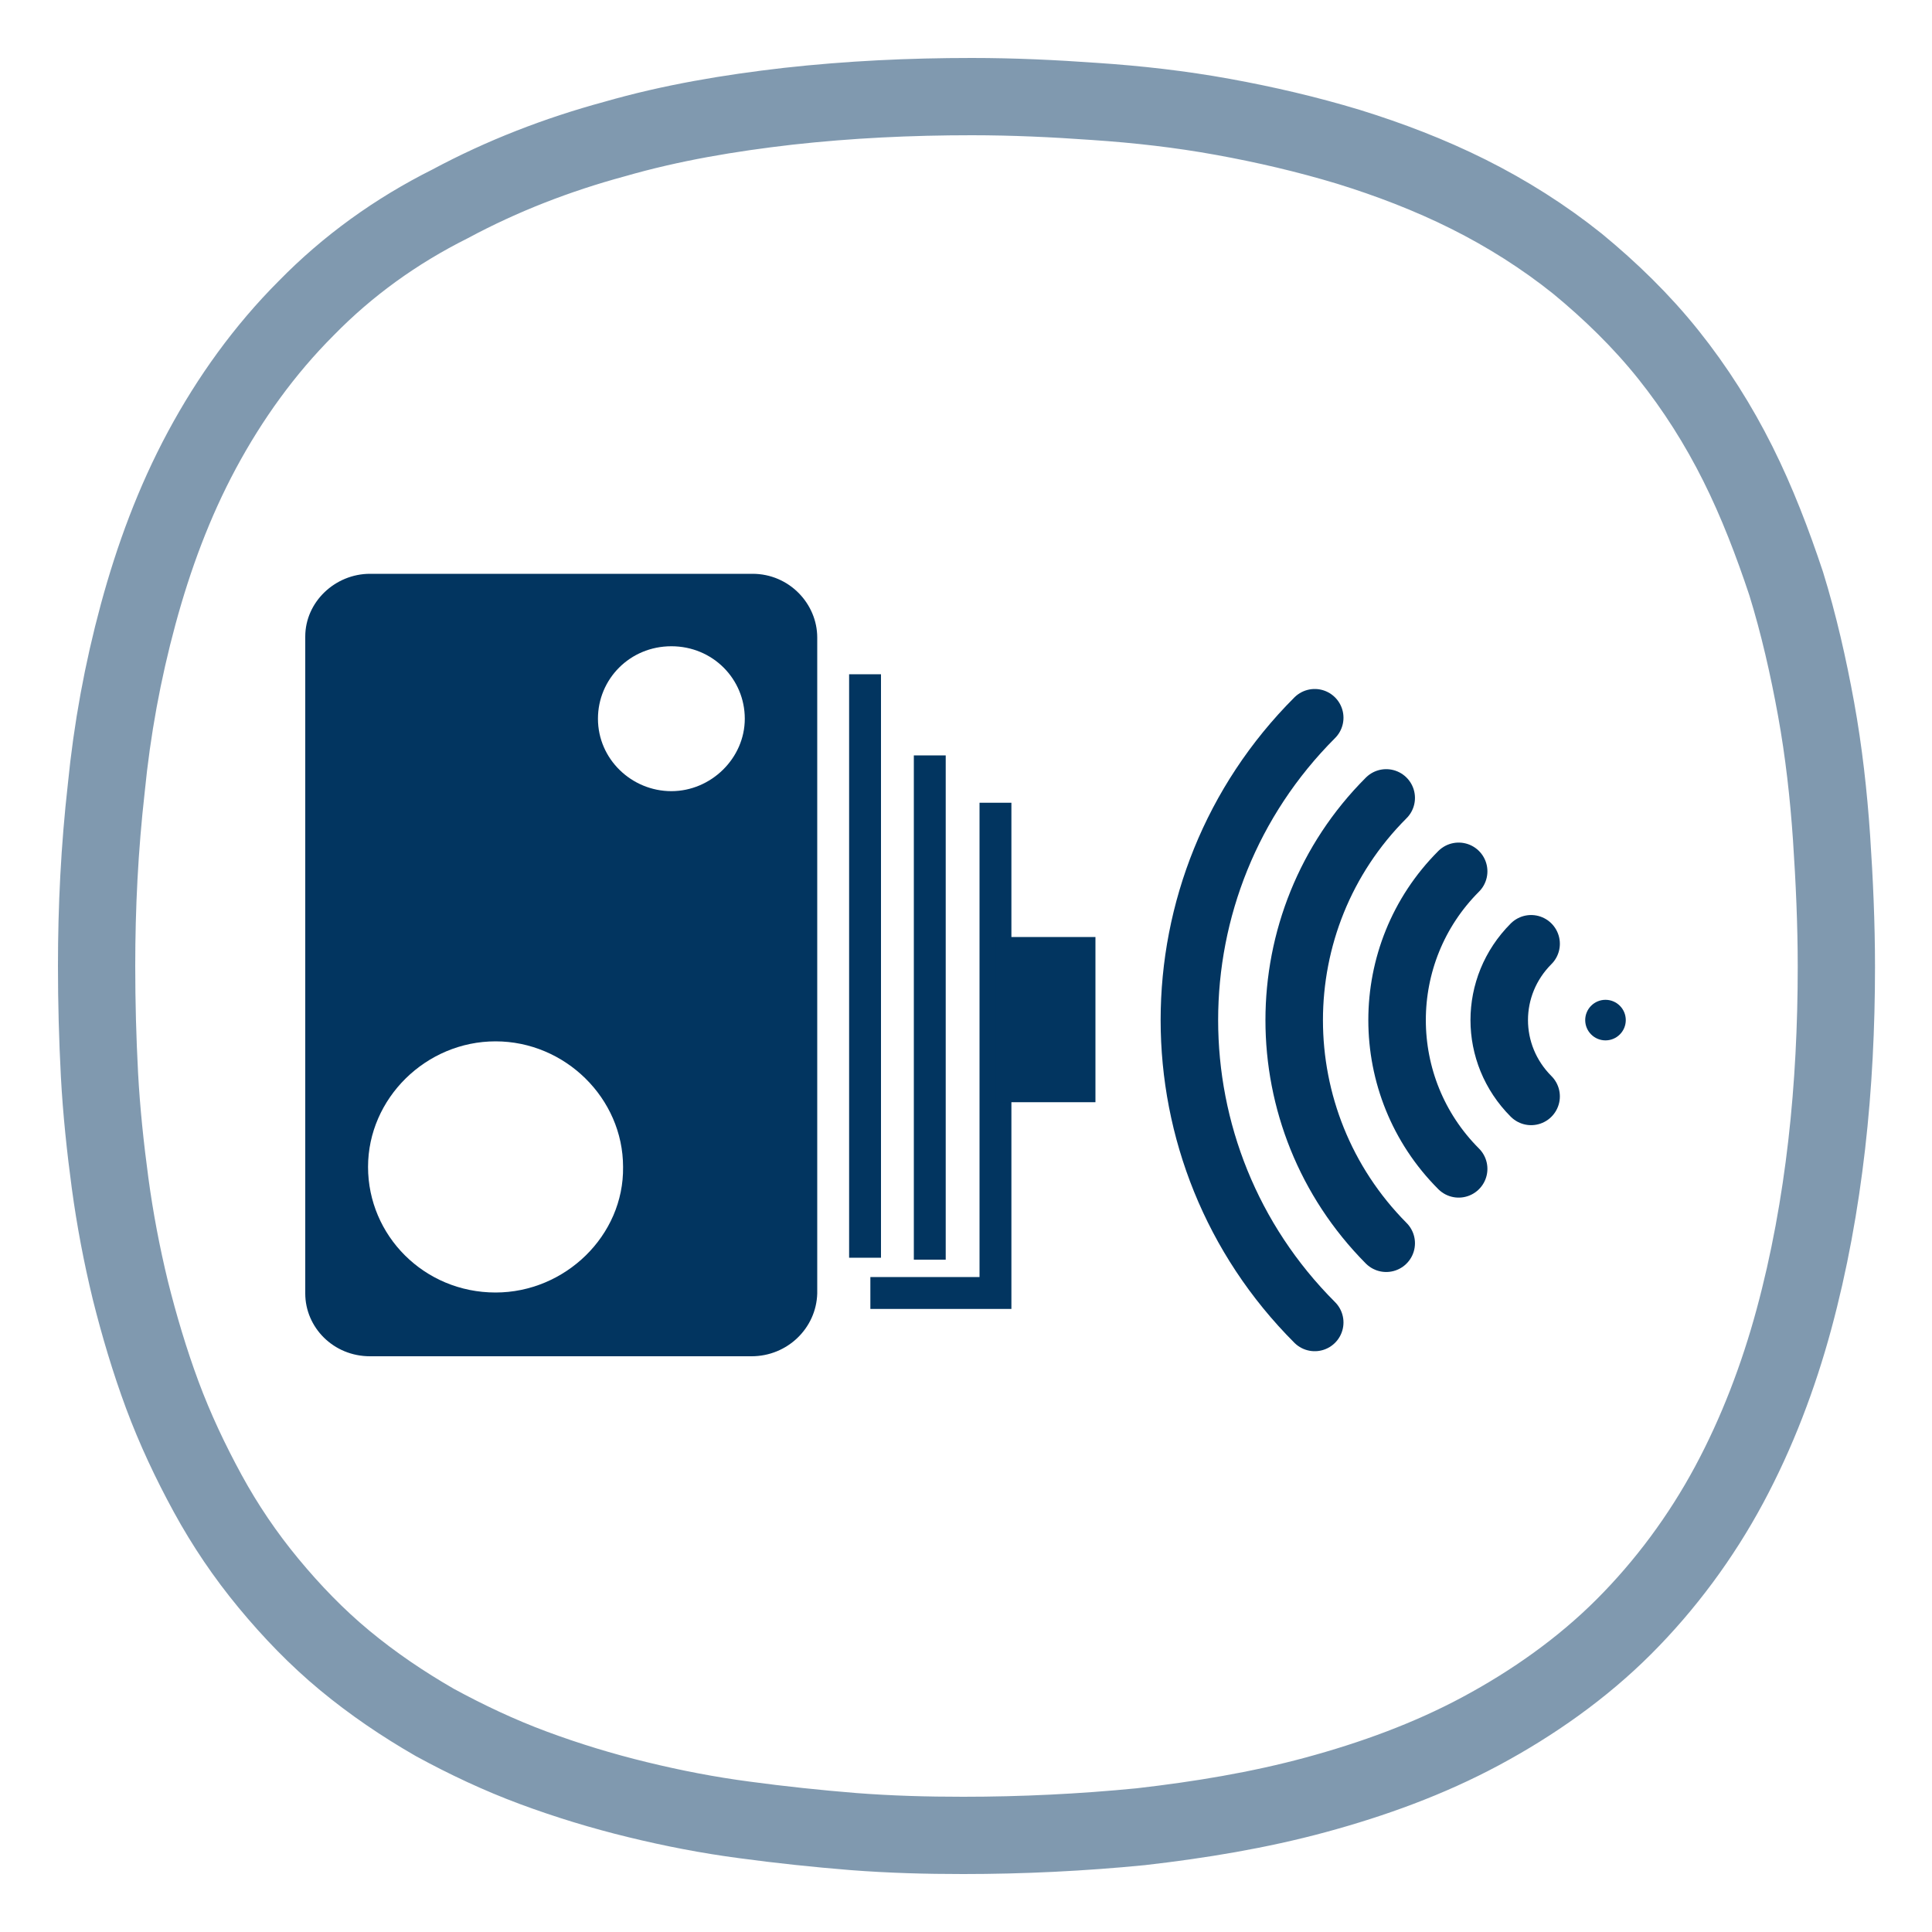
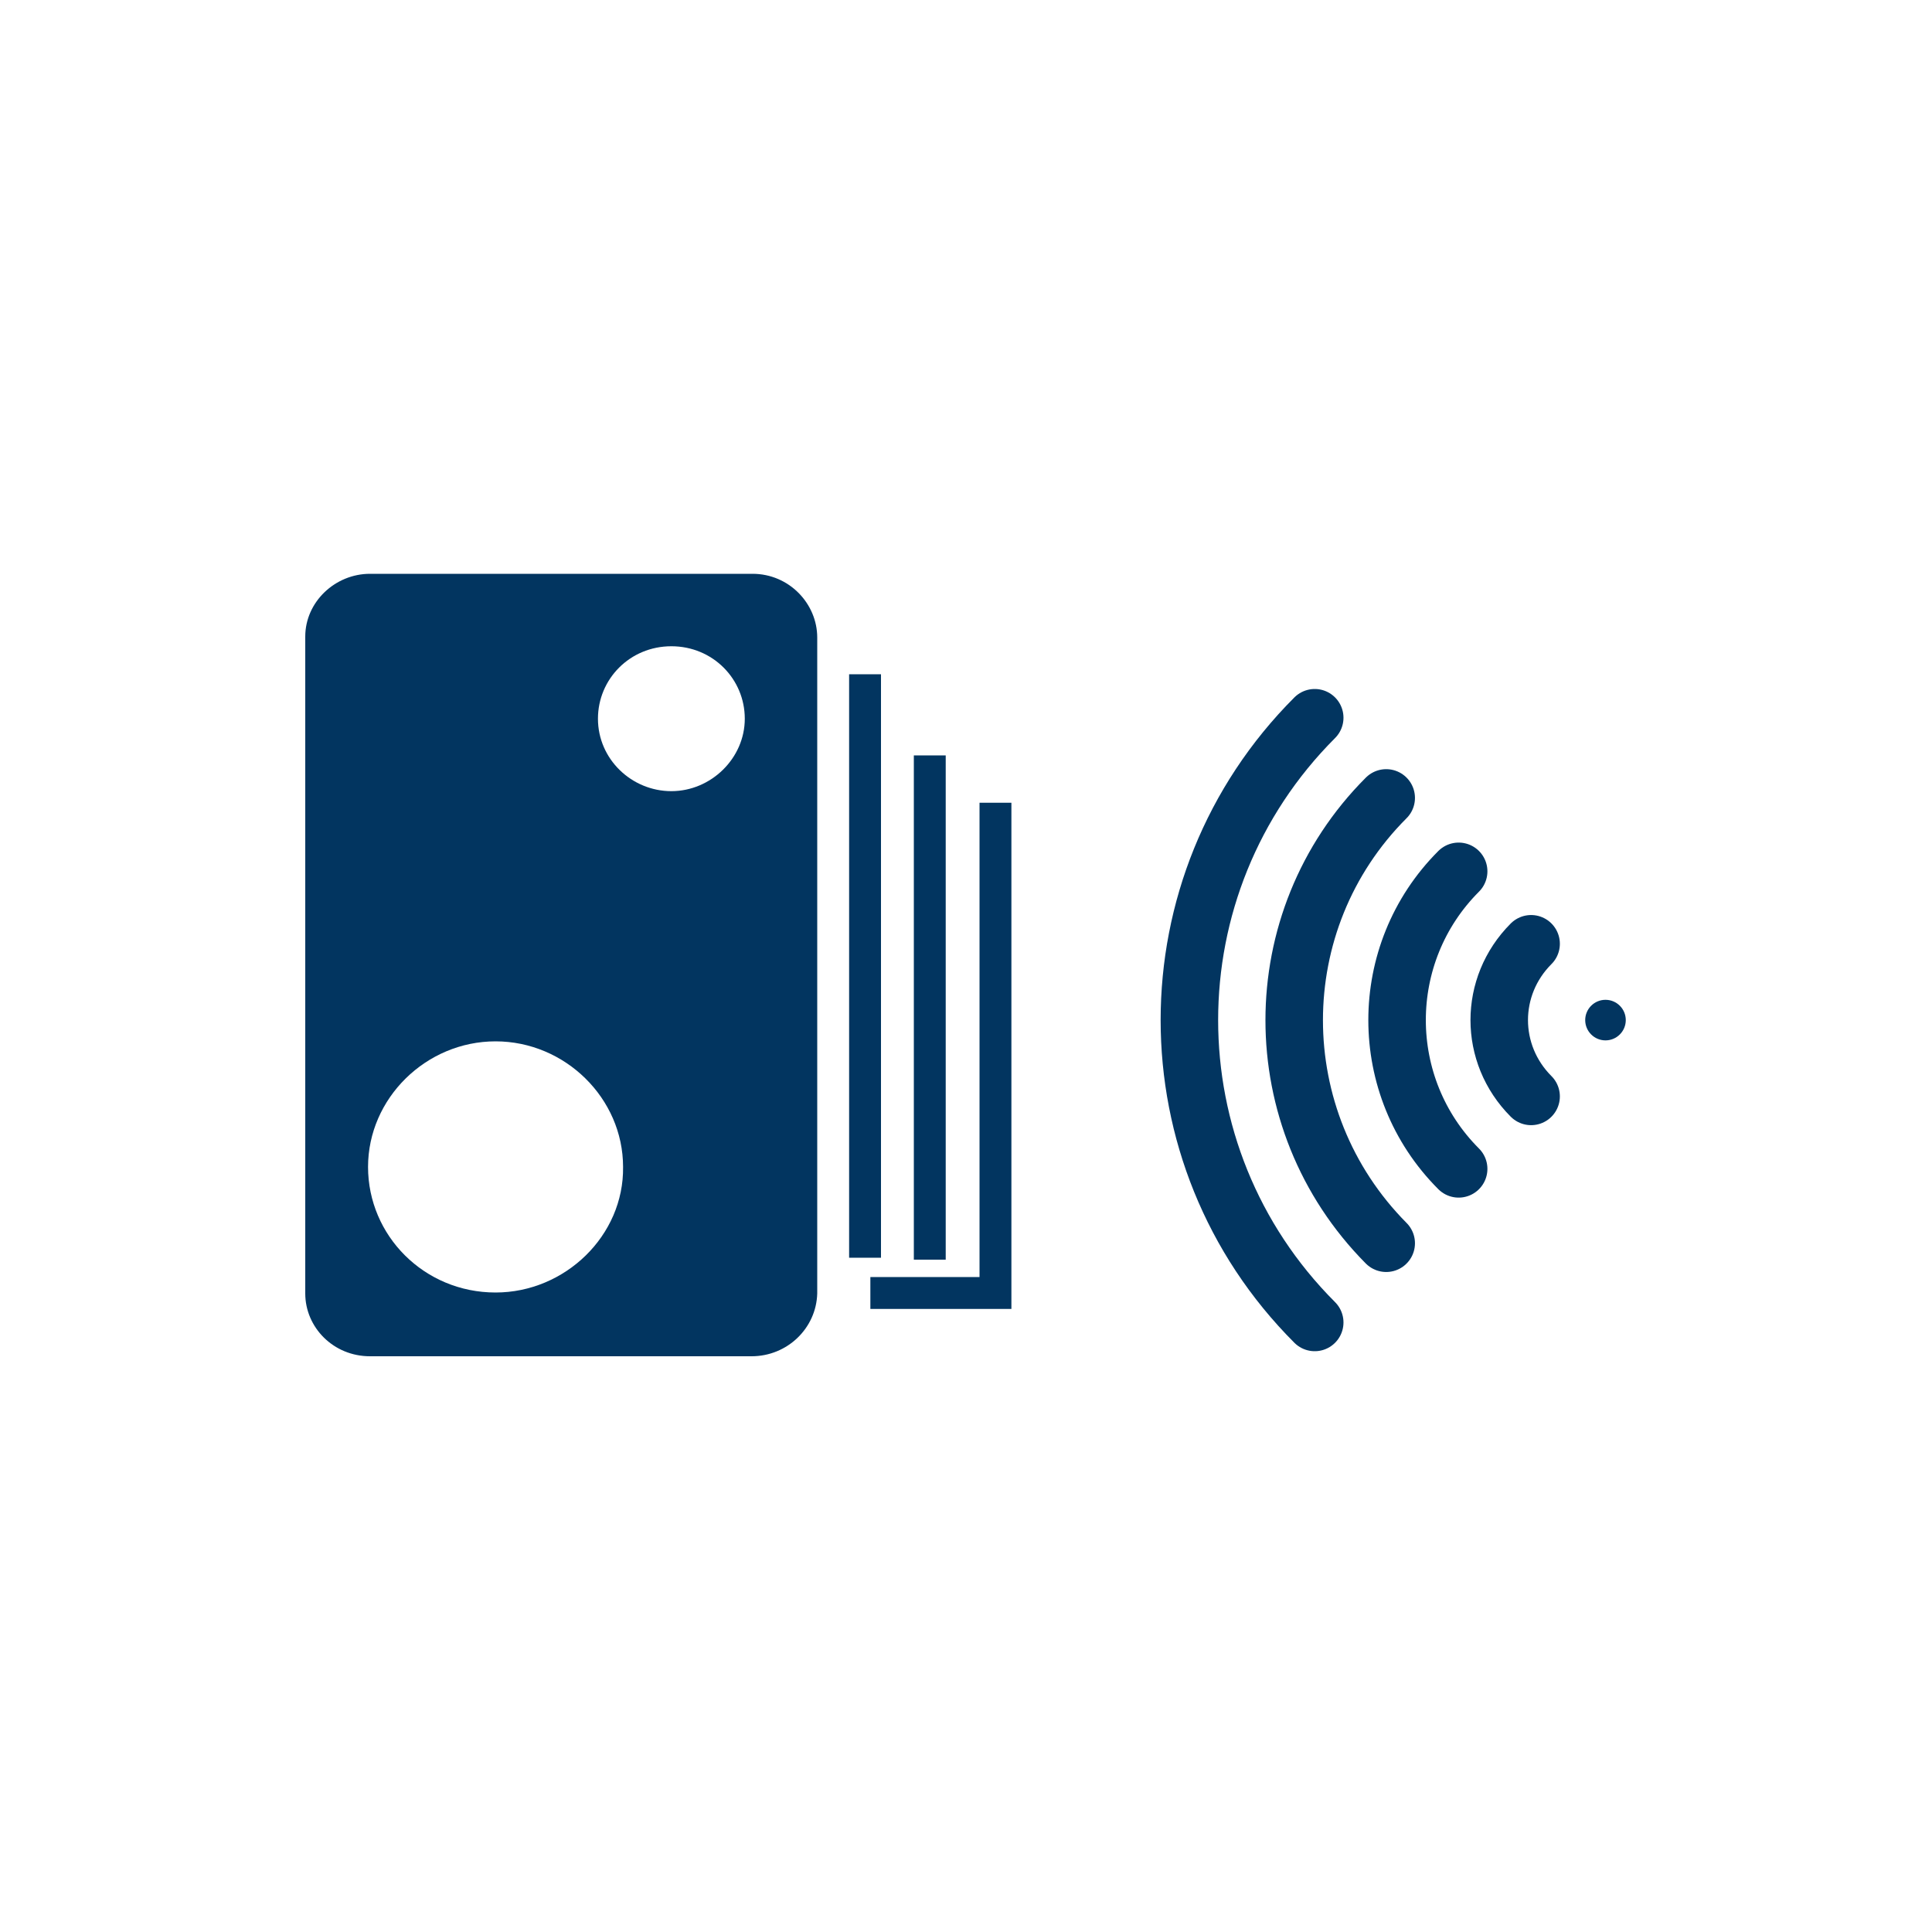
<svg xmlns="http://www.w3.org/2000/svg" version="1.1" id="Vrstva_1" x="0px" y="0px" viewBox="0 0 200 200" style="enable-background:new 0 0 200 200;" xml:space="preserve">
  <style type="text/css">
	.st0{opacity:0.5;fill:none;stroke:#023560;stroke-width:8;stroke-miterlimit:10;}
	.st1{fill:#023560;}
	.st2{fill:none;stroke:#023560;stroke-width:5.953;stroke-linecap:round;stroke-miterlimit:10;}
</style>
-   <path class="st0" d="M99.7,190c6.1,0,12.3-0.3,18.4-0.9c6.1-0.7,12.2-1.7,18.1-3.3s11.7-3.7,17.1-6.6c5.4-2.9,10.5-6.5,14.8-10.8  s8-9.3,10.9-14.7s5.1-11.2,6.7-17.1c1.6-5.9,2.7-12,3.4-18.1s1-12.3,1-18.4c0-4.5-0.2-8.9-0.5-13.4c-0.3-4.4-0.8-8.9-1.6-13.3  s-1.8-8.8-3.1-13c-1.4-4.2-3-8.4-5-12.4s-4.4-7.8-7.2-11.3s-6-6.6-9.4-9.4c-3.5-2.8-7.3-5.2-11.3-7.2s-8.2-3.6-12.4-4.9  c-4.3-1.3-8.6-2.3-13-3.1c-4.4-0.8-8.8-1.3-13.3-1.6c-4.2-0.3-8.4-0.5-12.7-0.5c-6.4,0-12.7,0.3-19,1c-6.1,0.7-12.1,1.7-18,3.4  c-5.9,1.6-11.6,3.8-17,6.7C41,23.9,36,27.5,31.7,31.9c-4.3,4.3-7.9,9.3-10.8,14.7s-5,11.1-6.6,17s-2.7,11.9-3.3,18  c-0.7,6.2-1,12.3-1,18.4c0,3.8,0.1,7.5,0.3,11.3c0.2,3.7,0.6,7.5,1.1,11.2s1.2,7.4,2.1,11.1c0.9,3.6,2,7.3,3.3,10.8  s2.9,6.9,4.7,10.2s3.9,6.4,6.3,9.3c2.4,2.9,5,5.6,7.9,8s6,4.5,9.3,6.4c3.3,1.8,6.7,3.4,10.2,4.7s7.1,2.4,10.8,3.3  c3.7,0.9,7.3,1.6,11.1,2.1c3.7,0.5,7.5,0.9,11.2,1.2C92.2,189.9,95.9,190,99.7,190z" />
  <g>
    <g>
      <path class="st1" d="M77.9,59.4H38.3c-3.6,0-6.7,2.9-6.7,6.5v68c0,3.5,2.9,6.5,6.7,6.5h39.5c3.7,0,6.7-2.9,6.8-6.5V66    C84.6,62.5,81.7,59.4,77.9,59.4z M51.3,133.8c-7.4,0-13.2-5.9-13.2-13c0-7.1,6-13,13.2-13s13.2,5.9,13.2,13    C64.6,127.9,58.5,133.8,51.3,133.8z M69.5,81.9c-4.1,0-7.6-3.3-7.6-7.5c0-4.1,3.3-7.5,7.6-7.5s7.6,3.4,7.6,7.5    C77.1,78.5,73.6,81.9,69.5,81.9z" />
      <g>
        <rect x="87.9" y="69.8" class="st1" width="3.3" height="60.4" />
      </g>
      <g>
        <rect x="94.6" y="78.2" class="st1" width="3.3" height="52.2" />
      </g>
      <g>
        <polygon class="st1" points="104.7,135.5 90.1,135.5 90.1,132.2 101.4,132.2 101.4,83.1 104.7,83.1    " />
      </g>
-       <rect x="103.1" y="97" class="st1" width="10.3" height="17.1" />
    </g>
    <g>
      <path class="st2" d="M158.5,97.7c-4.4,4.4-4.4,11.4,0,15.8" />
      <path class="st2" d="M151,90.2c-8.5,8.5-8.5,22.3,0,30.8" />
      <path class="st2" d="M143.5,82.6c-12.7,12.7-12.7,33.3,0,46.1" />
      <path class="st2" d="M136.1,74.3c-17.3,17.3-17.3,45.3,0,62.6" />
    </g>
    <circle class="st1" cx="166.2" cy="105.6" r="2.1" />
  </g>
</svg>